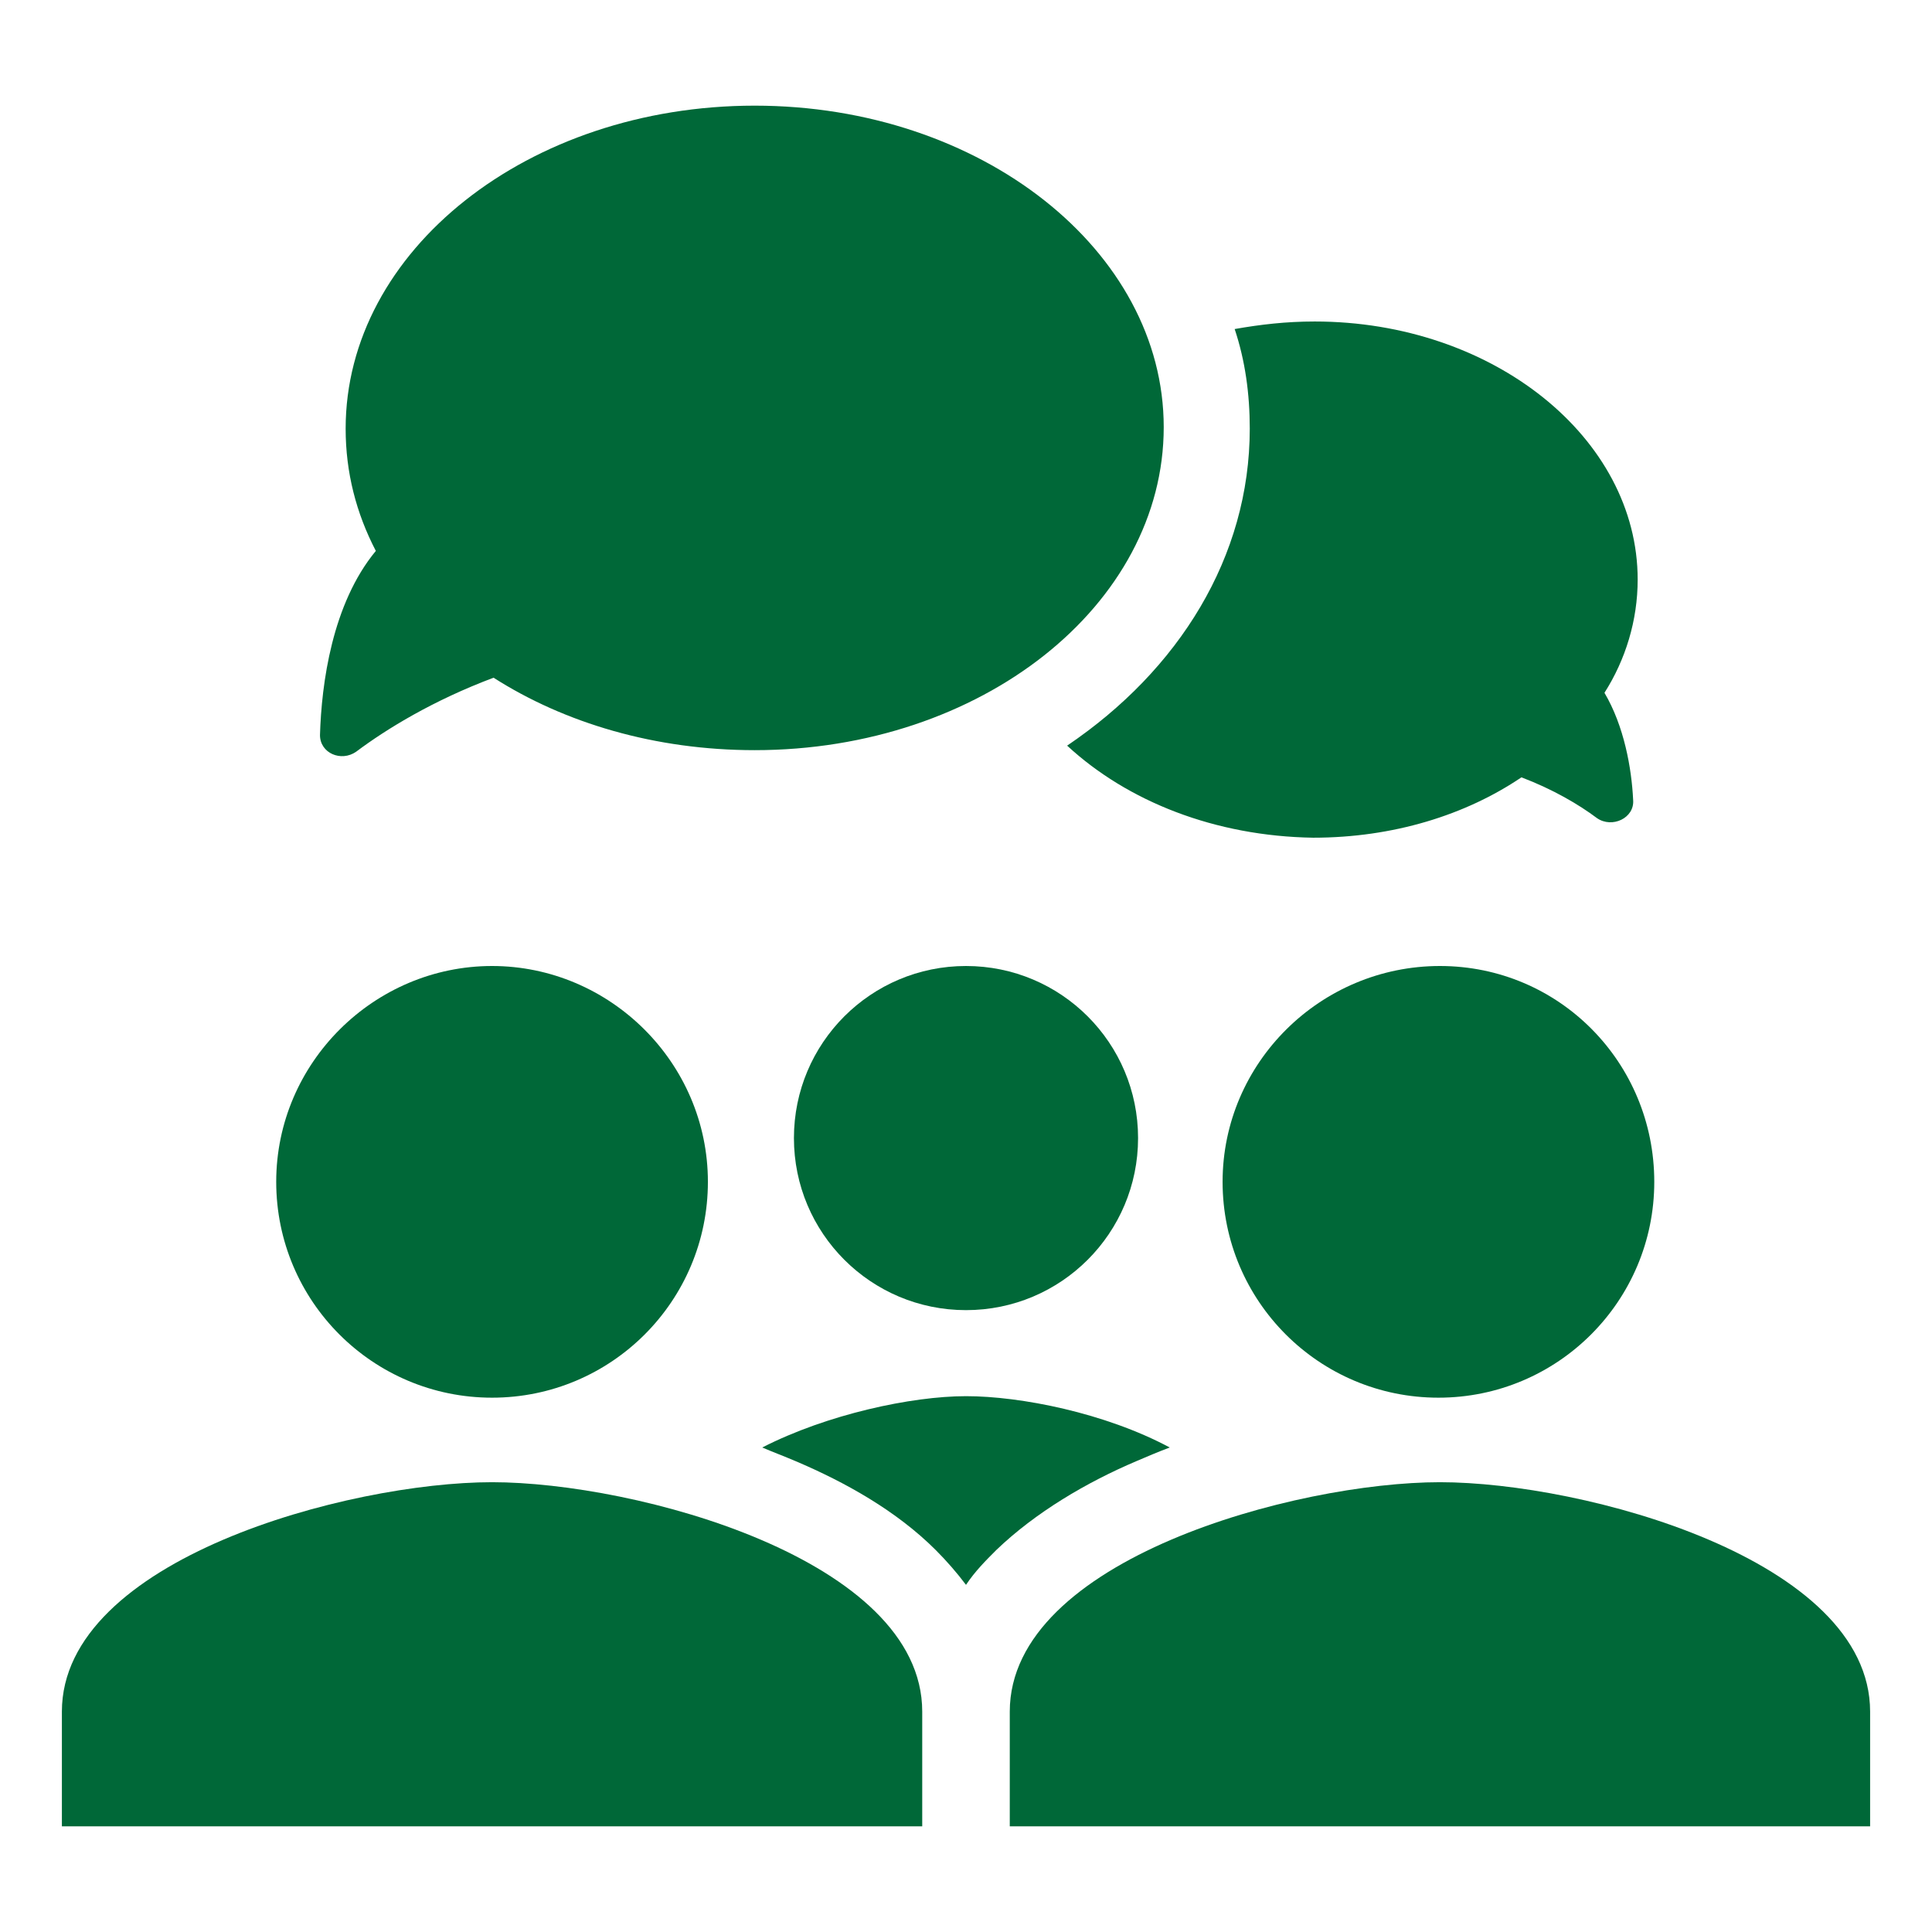
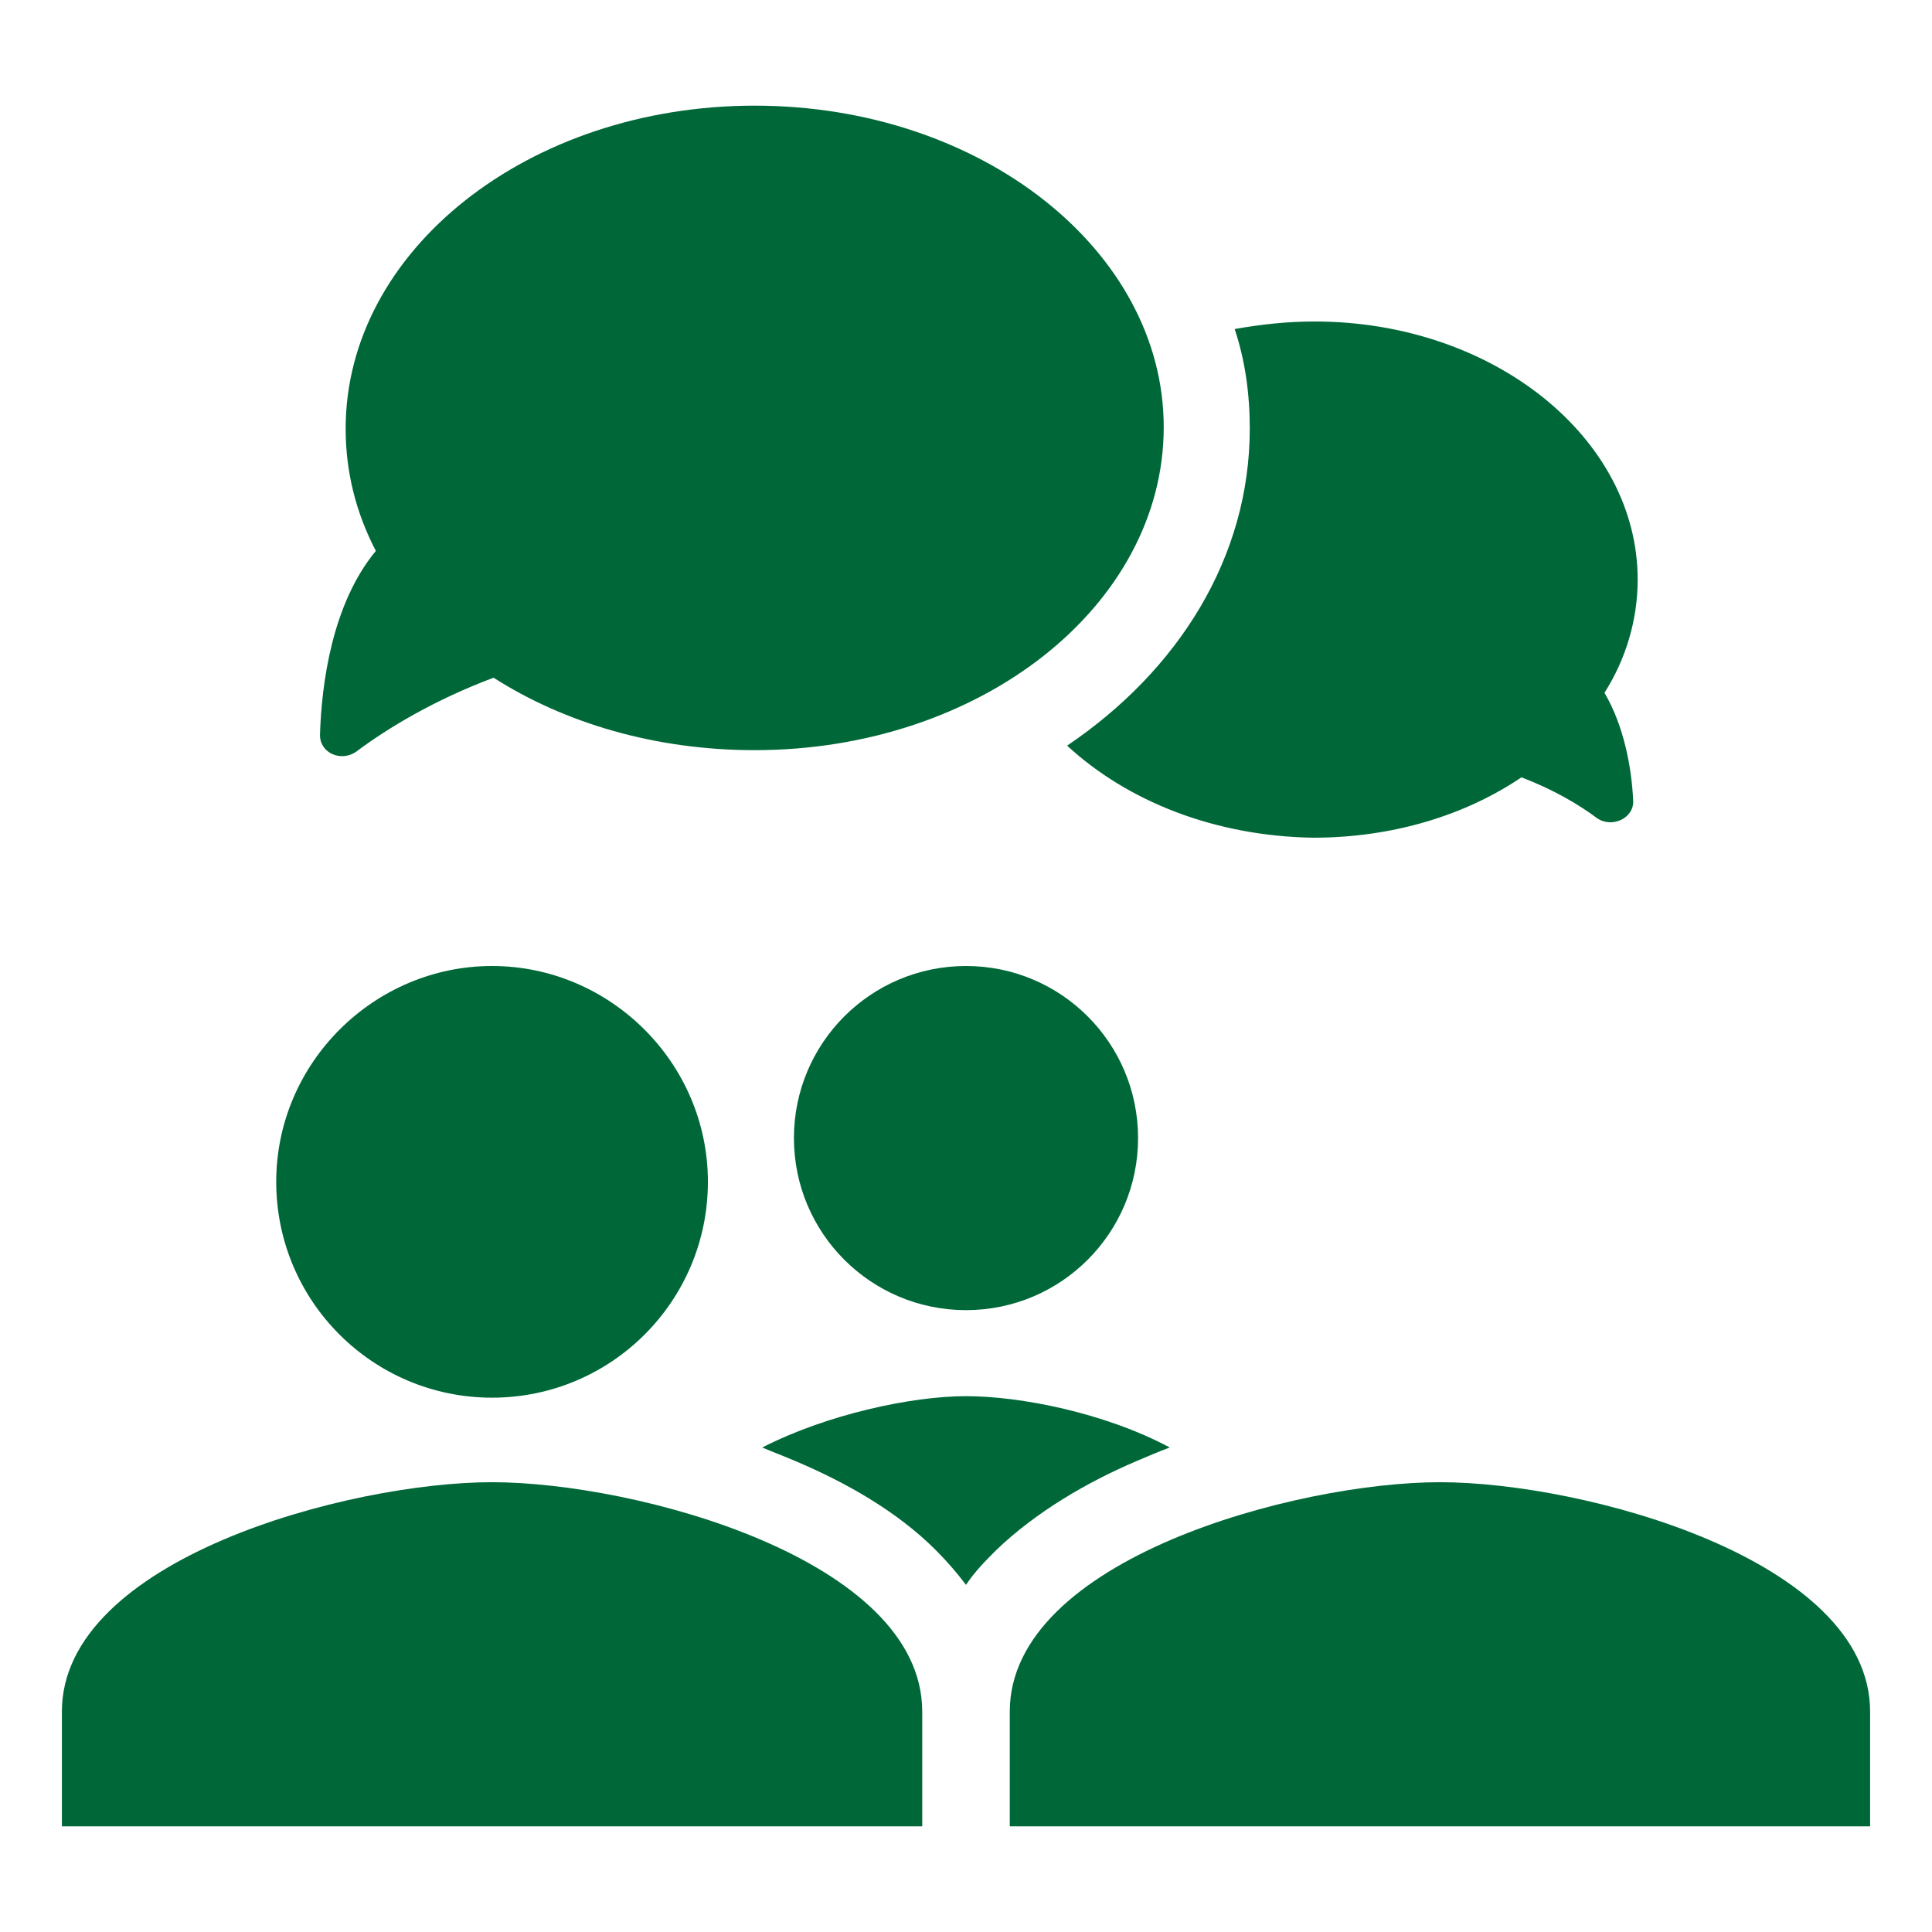
<svg xmlns="http://www.w3.org/2000/svg" version="1.0" id="Layer_1" x="0px" y="0px" viewBox="0 0 128 128" style="enable-background:new 0 0 128 128;" xml:space="preserve">
  <style type="text/css"> .st0{fill:#006838;} .st1{fill-rule:evenodd;clip-rule:evenodd;fill:#006838;} </style>
  <g>
    <path class="st0" d="M46.9,78.3c0,7.9-6.4,14.3-14.3,14.3s-14.3-6.4-14.3-14.3S24.8,64,32.6,64S46.9,70.4,46.9,78.3z" />
    <path class="st0" d="M4.1,113.4c0-10.1,19-15.2,28.5-15.2s28.5,5.1,28.5,15.2v7.6h-57V113.4z" />
-     <path class="st0" d="M109.6,78.3c0,7.9-6.4,14.3-14.3,14.3s-14.3-6.4-14.3-14.3S87.5,64,95.4,64S109.6,70.4,109.6,78.3z" />
    <path class="st0" d="M75.4,75.4c0,6.3-5.1,11.4-11.4,11.4s-11.4-5.1-11.4-11.4S57.7,64,64,64S75.4,69.1,75.4,75.4z" />
    <path class="st0" d="M66.9,113.4c0-10.1,19-15.2,28.5-15.2s28.5,5.1,28.5,15.2v7.6h-57V113.4z" />
    <g>
      <path class="st1" d="M77.5,95.9c-0.8,0.3-1.5,0.6-2.2,0.9c-3.3,1.4-6.7,3.4-9.3,5.9c-0.7,0.7-1.4,1.4-2,2.3 c-0.6-0.8-1.3-1.6-2-2.3c-2.6-2.6-6-4.5-9.3-5.9c-0.7-0.3-1.5-0.6-2.2-0.9c4.3-2.2,9.9-3.4,13.5-3.4 C67.6,92.5,73.2,93.6,77.5,95.9z" />
      <path class="st1" d="M50,49.7c15,0,27.1-9.6,27.1-21.4C77.1,16.6,65,7,50,7s-27.1,9.6-27.1,21.4c0,2.9,0.7,5.6,2,8.1 c-2.9,3.5-3.6,8.8-3.7,12.2c0,1.2,1.4,1.8,2.4,1.1c2-1.5,5.1-3.4,9.1-4.9C37.4,47.9,43.4,49.7,50,49.7z" />
      <path class="st1" d="M70.7,49.4c7.4-5,12.1-12.5,12.1-21c0-2.3-0.3-4.5-1-6.6c1.7-0.3,3.4-0.5,5.3-0.5c11.8,0,21.4,7.7,21.4,17.1 c0,2.7-0.8,5.3-2.2,7.5c1.3,2.2,1.8,5,1.9,7.1c0.1,1.2-1.4,1.9-2.4,1.2c-1.2-0.9-2.9-1.9-5-2.7c-3.7,2.5-8.5,4-13.8,4 C80.5,55.4,74.7,53.1,70.7,49.4z" />
    </g>
  </g>
</svg>